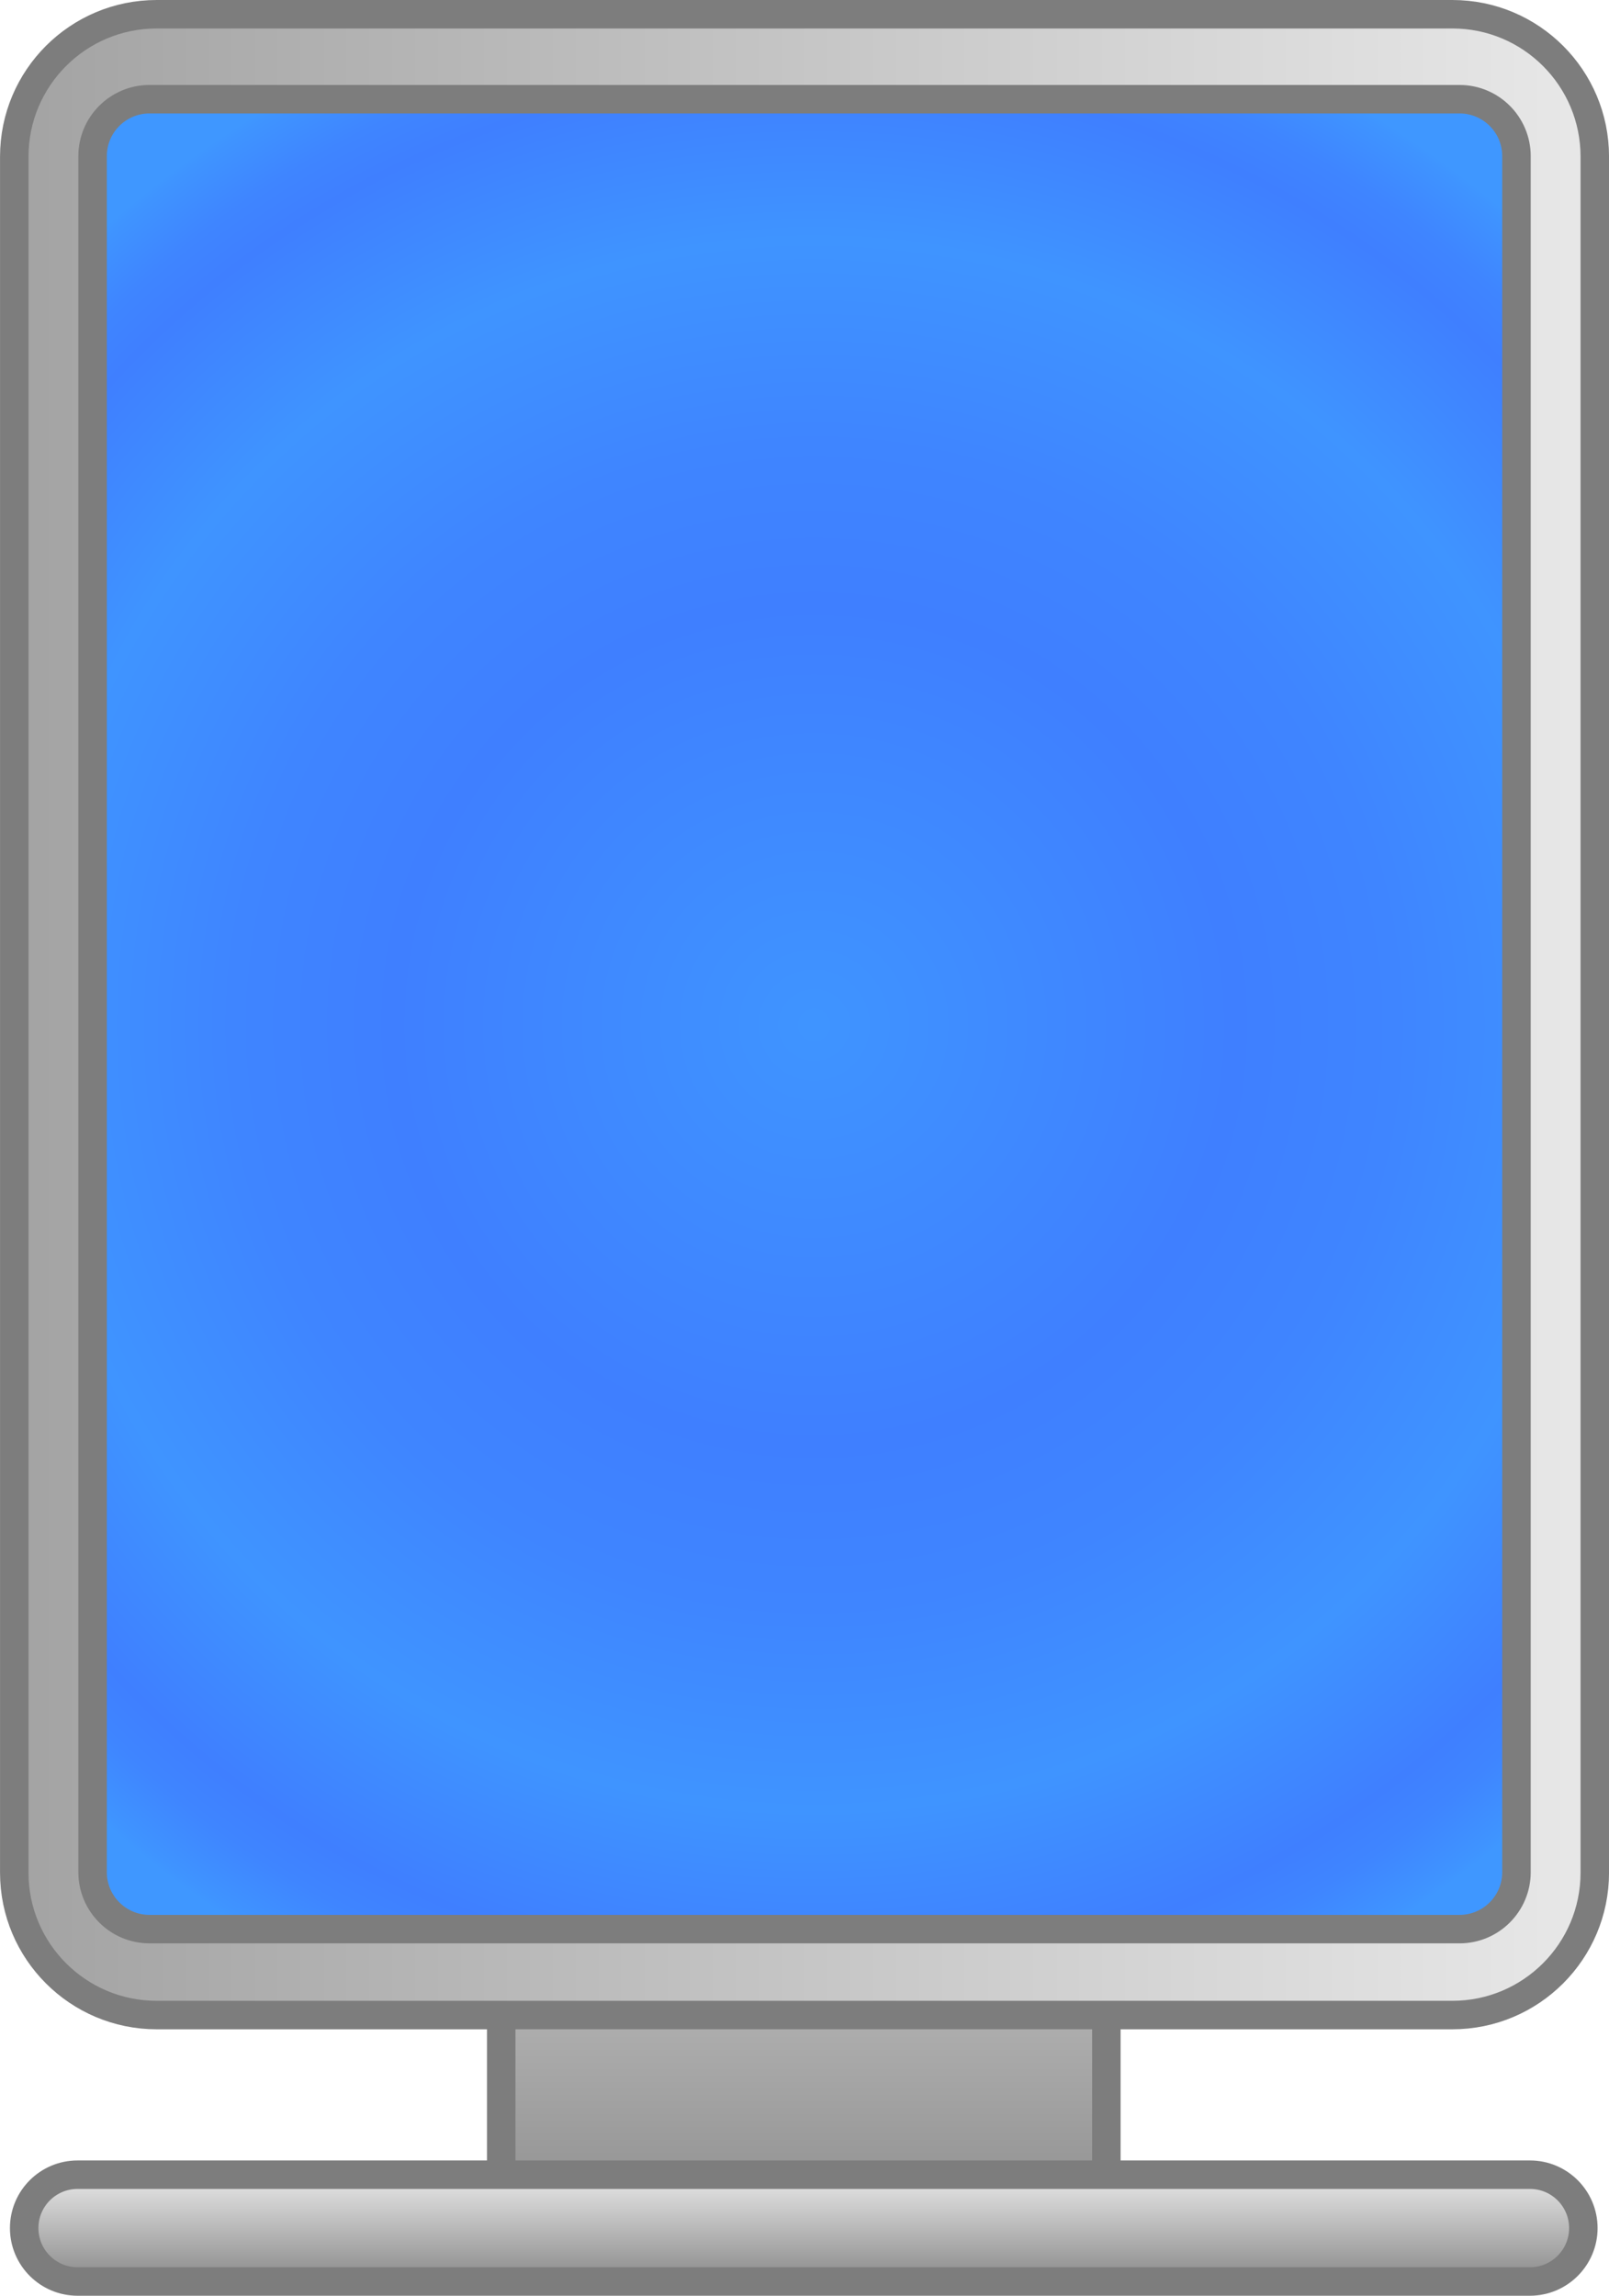
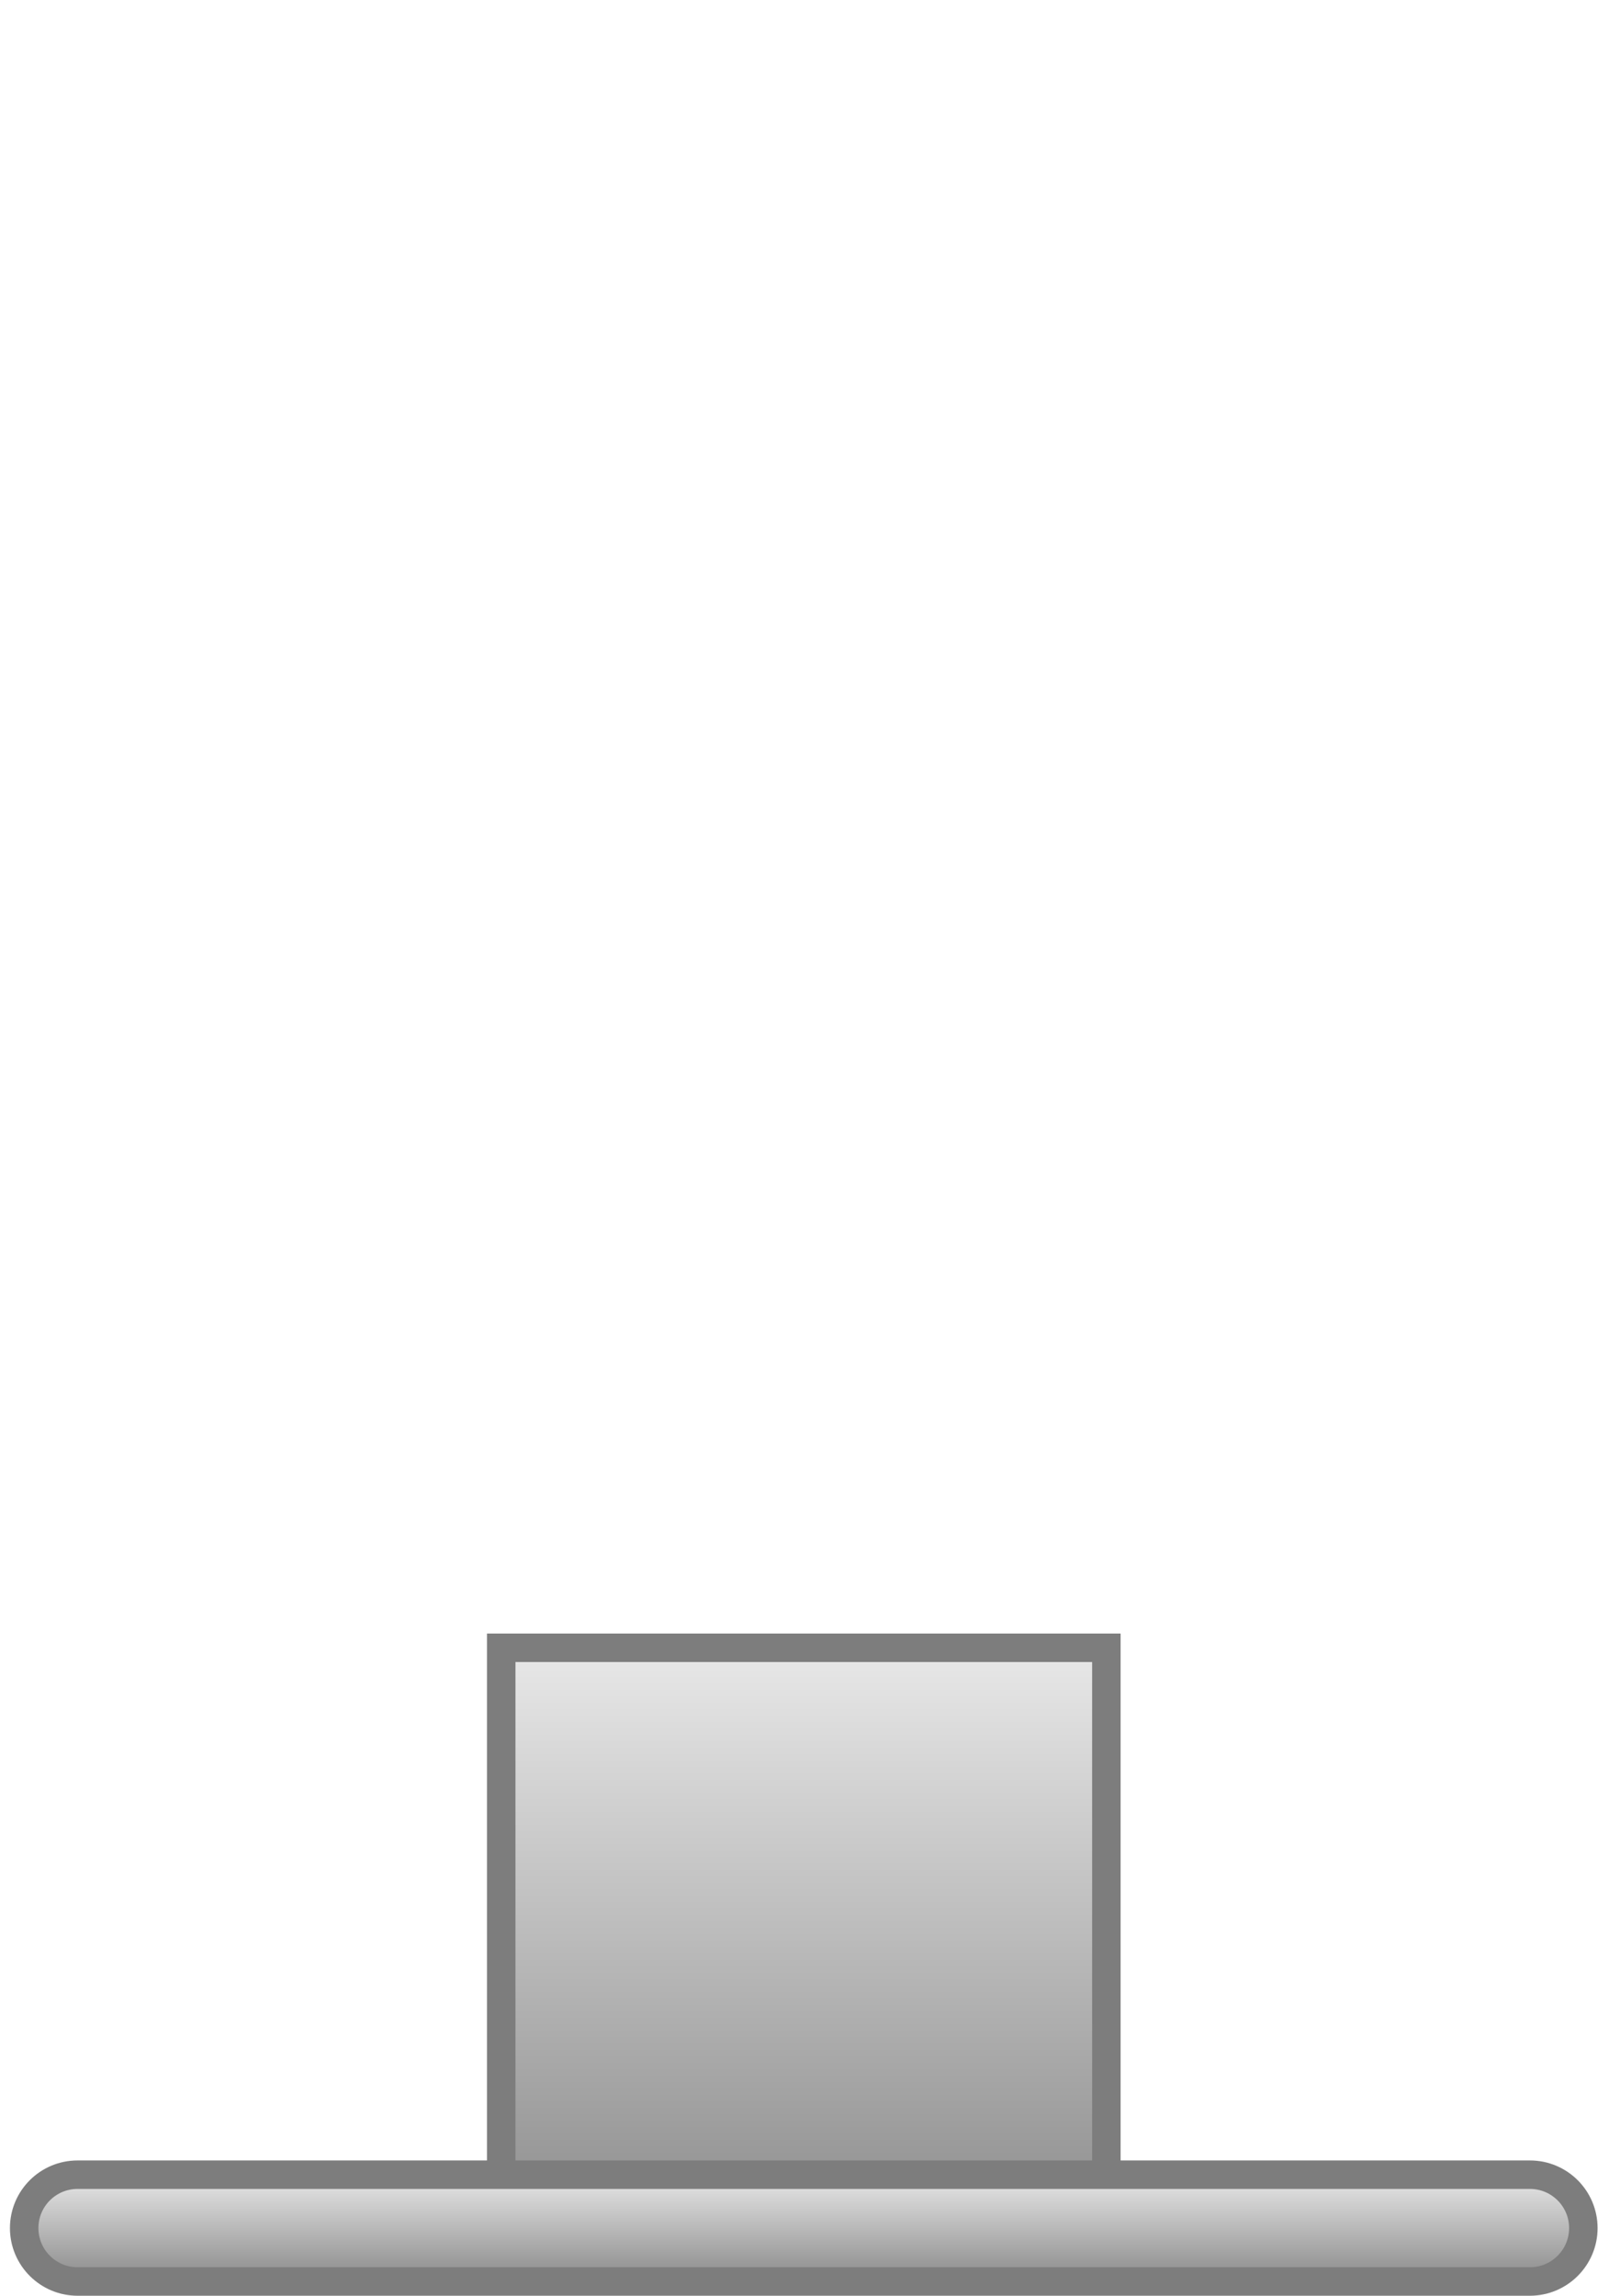
<svg xmlns="http://www.w3.org/2000/svg" xmlns:ns1="http://sodipodi.sourceforge.net/DTD/sodipodi-0.dtd" xmlns:ns2="http://www.inkscape.org/namespaces/inkscape" xmlns:xlink="http://www.w3.org/1999/xlink" version="1.0" width="56.5" height="80.605" viewBox="0 0 56.5 80.605" id="Layer_1" xml:space="preserve" ns1:docname="Simple_Monitor_Icon_Portrait.svg" ns2:version="1.0 (4035a4fb49, 2020-05-01)">
  <ns1:namedview ns2:document-rotation="0" pagecolor="#ffffff" bordercolor="#666666" borderopacity="1" objecttolerance="10" gridtolerance="10" guidetolerance="10" ns2:pageopacity="0" ns2:pageshadow="2" ns2:window-width="1080" ns2:window-height="1920" id="namedview31" showgrid="false" ns2:zoom="3.6631579" ns2:cx="-27.688387" ns2:cy="88.615876" ns2:window-x="2160" ns2:window-y="0" ns2:window-maximized="0" ns2:current-layer="Layer_1" />
  <defs id="defs2053" />
  <linearGradient gradientTransform="translate(-12.911,7.016)" x1="41.135" y1="50.837" x2="41.135" y2="72.087" id="XMLID_7_" gradientUnits="userSpaceOnUse">
    <stop style="stop-color:#e8e8e8;stop-opacity:1" offset="0" id="stop2005" />
    <stop style="stop-color:#8a8a8a;stop-opacity:1" offset="1" id="stop2007" />
  </linearGradient>
  <rect width="21.25" height="21.25" x="17.6" y="57.855" style="fill:url(#XMLID_7_);stroke:#7d7d7d" id="rect2009" />
  <linearGradient gradientTransform="translate(-12.911,7.016)" x1="41.135" y1="69.337" x2="41.135" y2="73.087" id="XMLID_8_" gradientUnits="userSpaceOnUse">
    <stop style="stop-color:#e8e8e8;stop-opacity:1" offset="0" id="stop2012" />
    <stop style="stop-color:#8a8a8a;stop-opacity:1" offset="1" id="stop2014" />
  </linearGradient>
  <path d="m 55.599,78.23 c 0,1.034 -0.841,1.875 -1.875,1.875 h -51 c -1.036,0 -1.875,-0.841 -1.875,-1.875 v 0 c 0,-1.037 0.839,-1.875 1.875,-1.875 h 51 c 1.034,0 1.875,0.838 1.875,1.875 z" style="fill:url(#XMLID_8_);stroke:#7d7d7d" id="path2016" />
  <linearGradient x1="41.135" y1="5.588" x2="41.135" y2="61.087" id="XMLID_11_" gradientUnits="userSpaceOnUse">
    <stop style="stop-color:#e8e8e8;stop-opacity:1" offset="0" id="stop2046" />
    <stop style="stop-color:#a3a3a3;stop-opacity:1" offset="1" id="stop2048" />
  </linearGradient>
  <g id="g883" transform="rotate(90,33.55,28.04)">
    <g id="g2018">
      <defs id="defs2020">
-         <path id="XMLID_3_" d="m 76.26,56.089 c 0,2.76 -2.24,5 -5,5 H 11.01 c -2.761,0 -5,-2.24 -5,-5 v -45.5 c 0,-2.762 2.239,-5 5,-5 h 60.25 c 2.76,0 5,2.238 5,5 z" />
-       </defs>
+         </defs>
      <clipPath id="XMLID_9_">
        <use xlink:href="#XMLID_3_" height="73.589" width="83" y="0" x="0" id="use2024" />
      </clipPath>
      <radialGradient gradientUnits="userSpaceOnUse" id="XMLID_10_" r="37.491" cy="32.999" cx="41.5">
        <stop id="stop2027" offset="0.006" style="stop-color:#3f94ff;stop-opacity:1" />
        <stop id="stop2029" offset="0.393" style="stop-color:#3f7fff;stop-opacity:1" />
        <stop id="stop2031" offset="0.545" style="stop-color:#3f85ff;stop-opacity:1" />
        <stop id="stop2033" offset="0.736" style="stop-color:#3f94ff;stop-opacity:1" />
        <stop id="stop2035" offset="0.893" style="stop-color:#3f7fff;stop-opacity:1" />
        <stop id="stop2037" offset="0.937" style="stop-color:#3f85ff;stop-opacity:1" />
        <stop id="stop2039" offset="0.993" style="stop-color:#3f94ff;stop-opacity:1" />
        <stop id="stop2041" offset="1" style="stop-color:#3f97ff;stop-opacity:1" />
      </radialGradient>
-       <rect id="rect2043" style="fill:url(#XMLID_10_)" clip-path="url(#XMLID_9_)" y="0" x="0" height="65.999" width="83" />
    </g>
-     <path id="path2050" style="fill:url(#XMLID_11_);stroke:#7d7d7d" d="M 71.26,5.589 H 11.01 c -2.761,0 -5,2.238 -5,5 v 45.5 c 0,2.76 2.239,5 5,5 h 60.25 c 2.76,0 5,-2.24 5,-5 v -45.5 c 0,-2.761 -2.24,-5 -5,-5 z m 1.983,50.75 c 0,1.104 -0.896,2 -2,2 h -60.25 c -1.105,0 -2,-0.896 -2,-2 v -46 c 0,-1.104 0.895,-2 2,-2 h 60.25 c 1.104,0 2,0.896 2,2 z" />
  </g>
</svg>